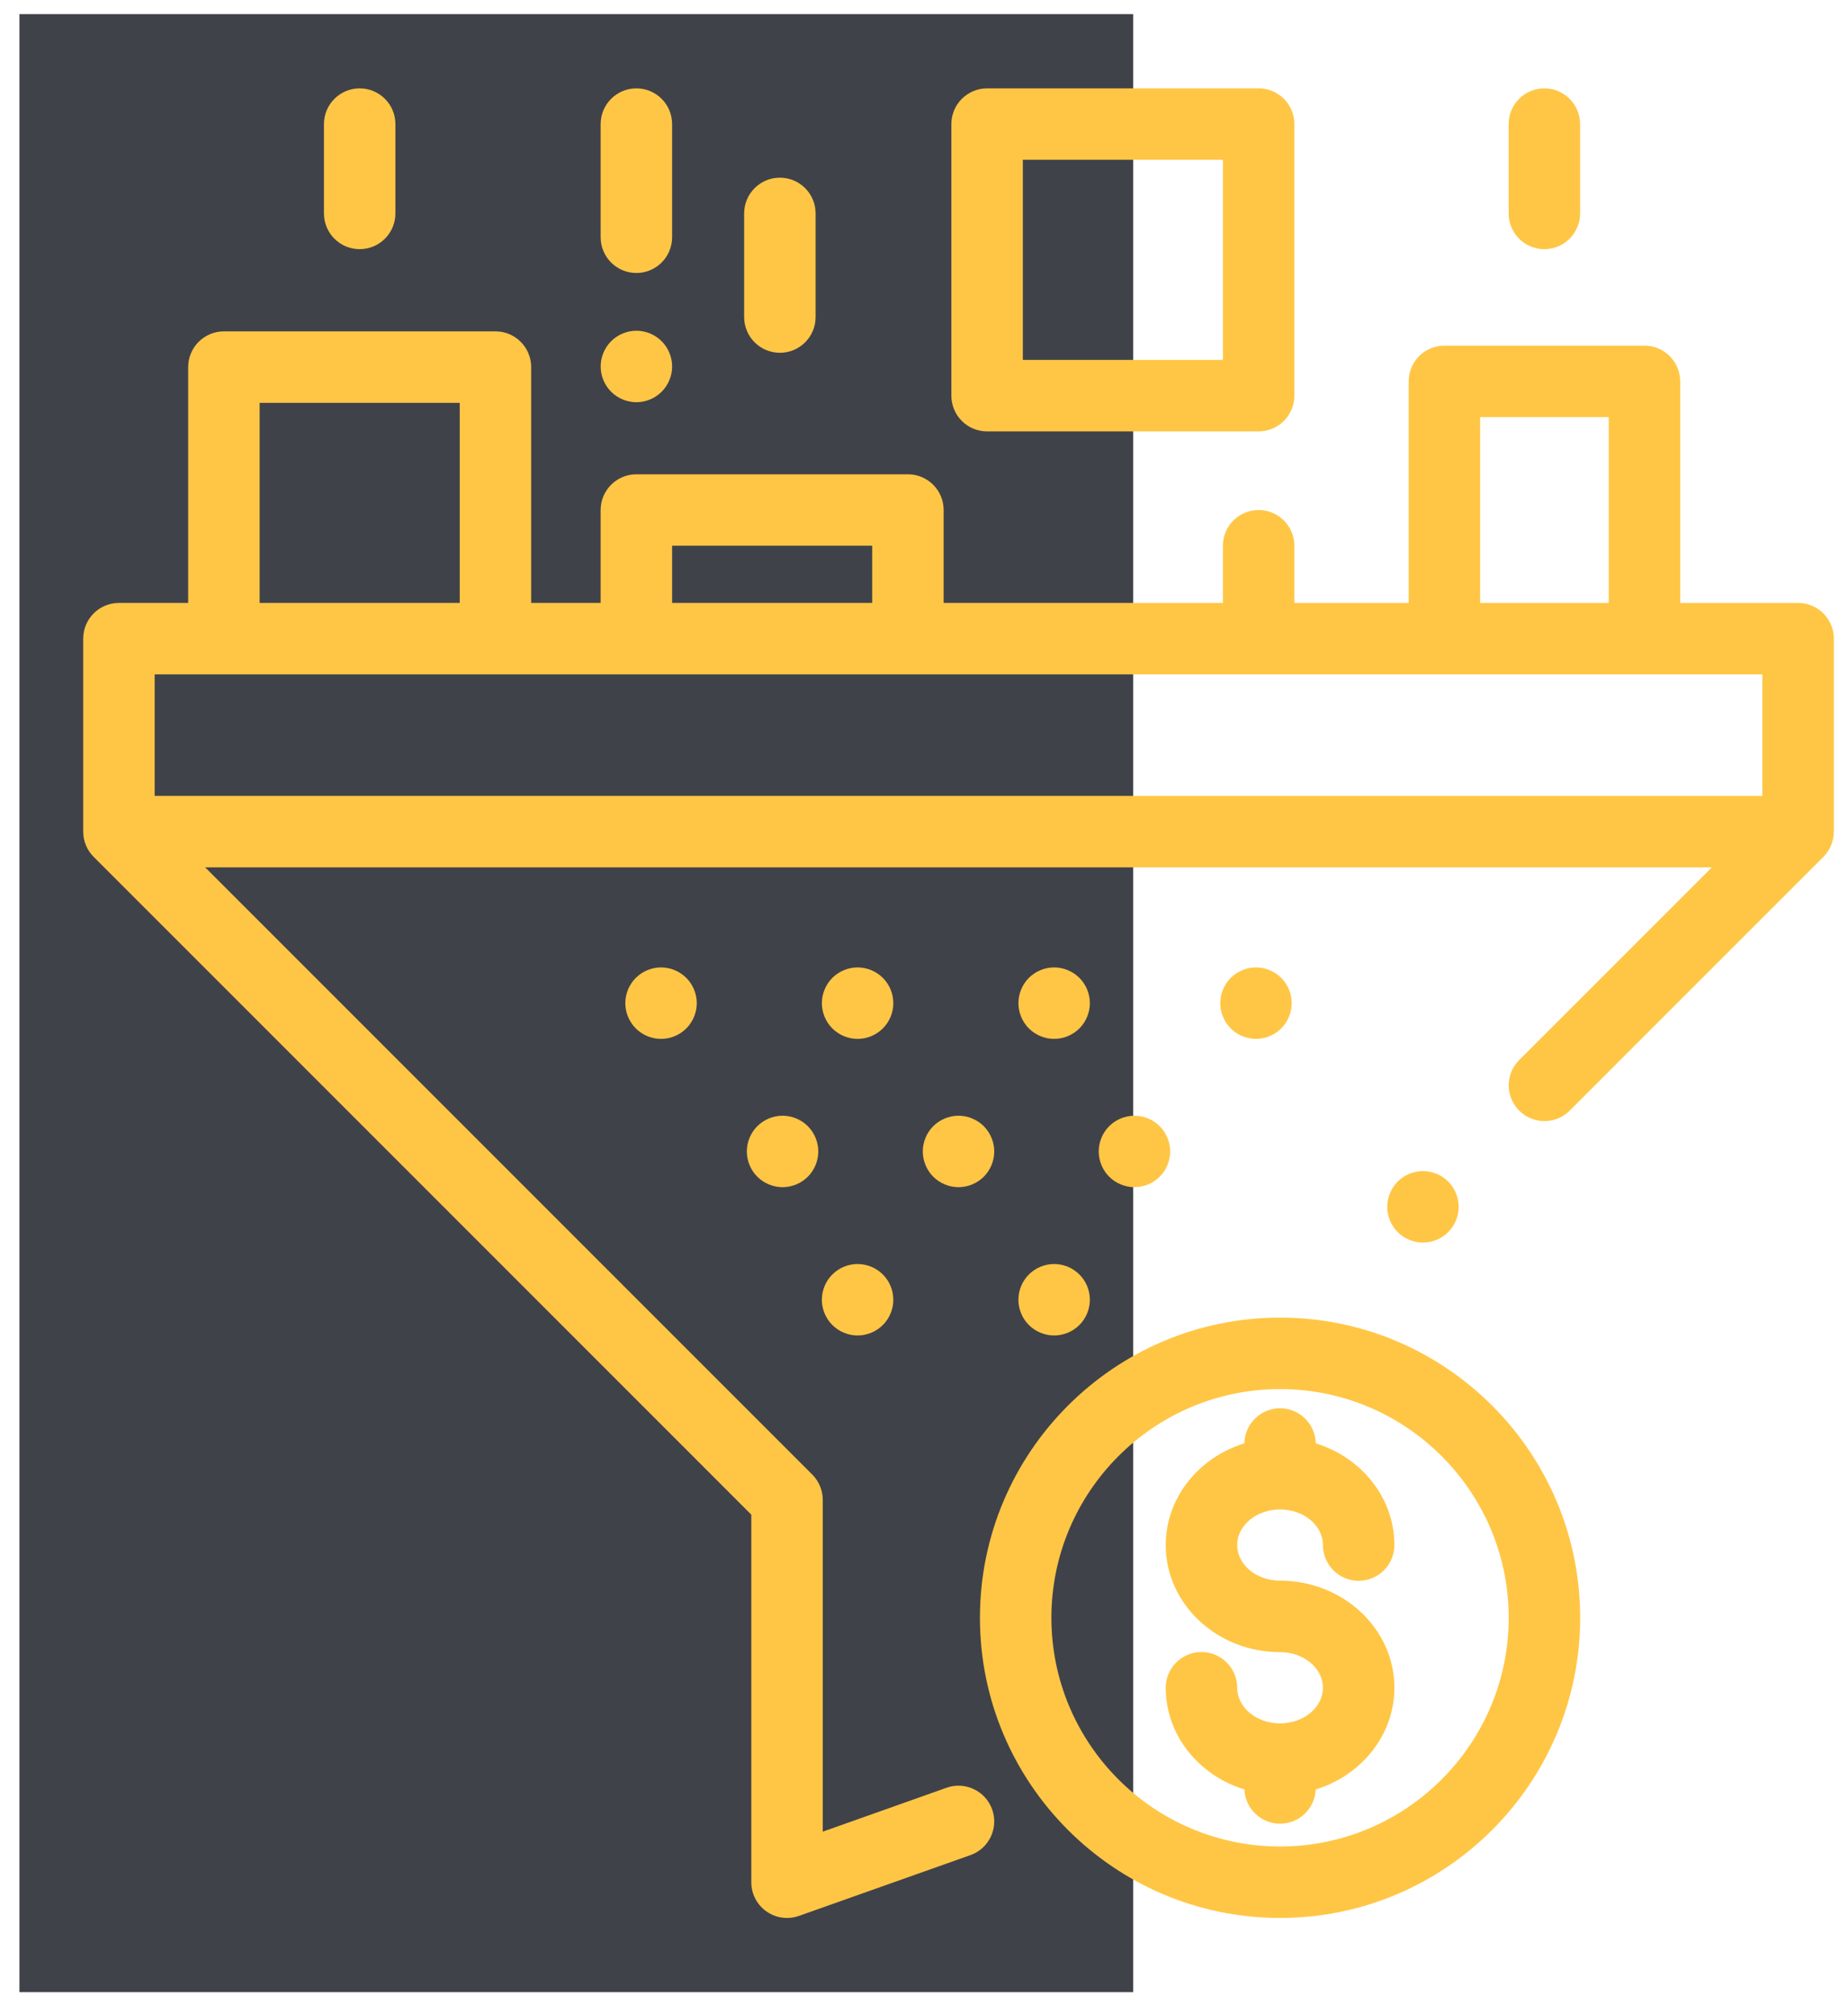
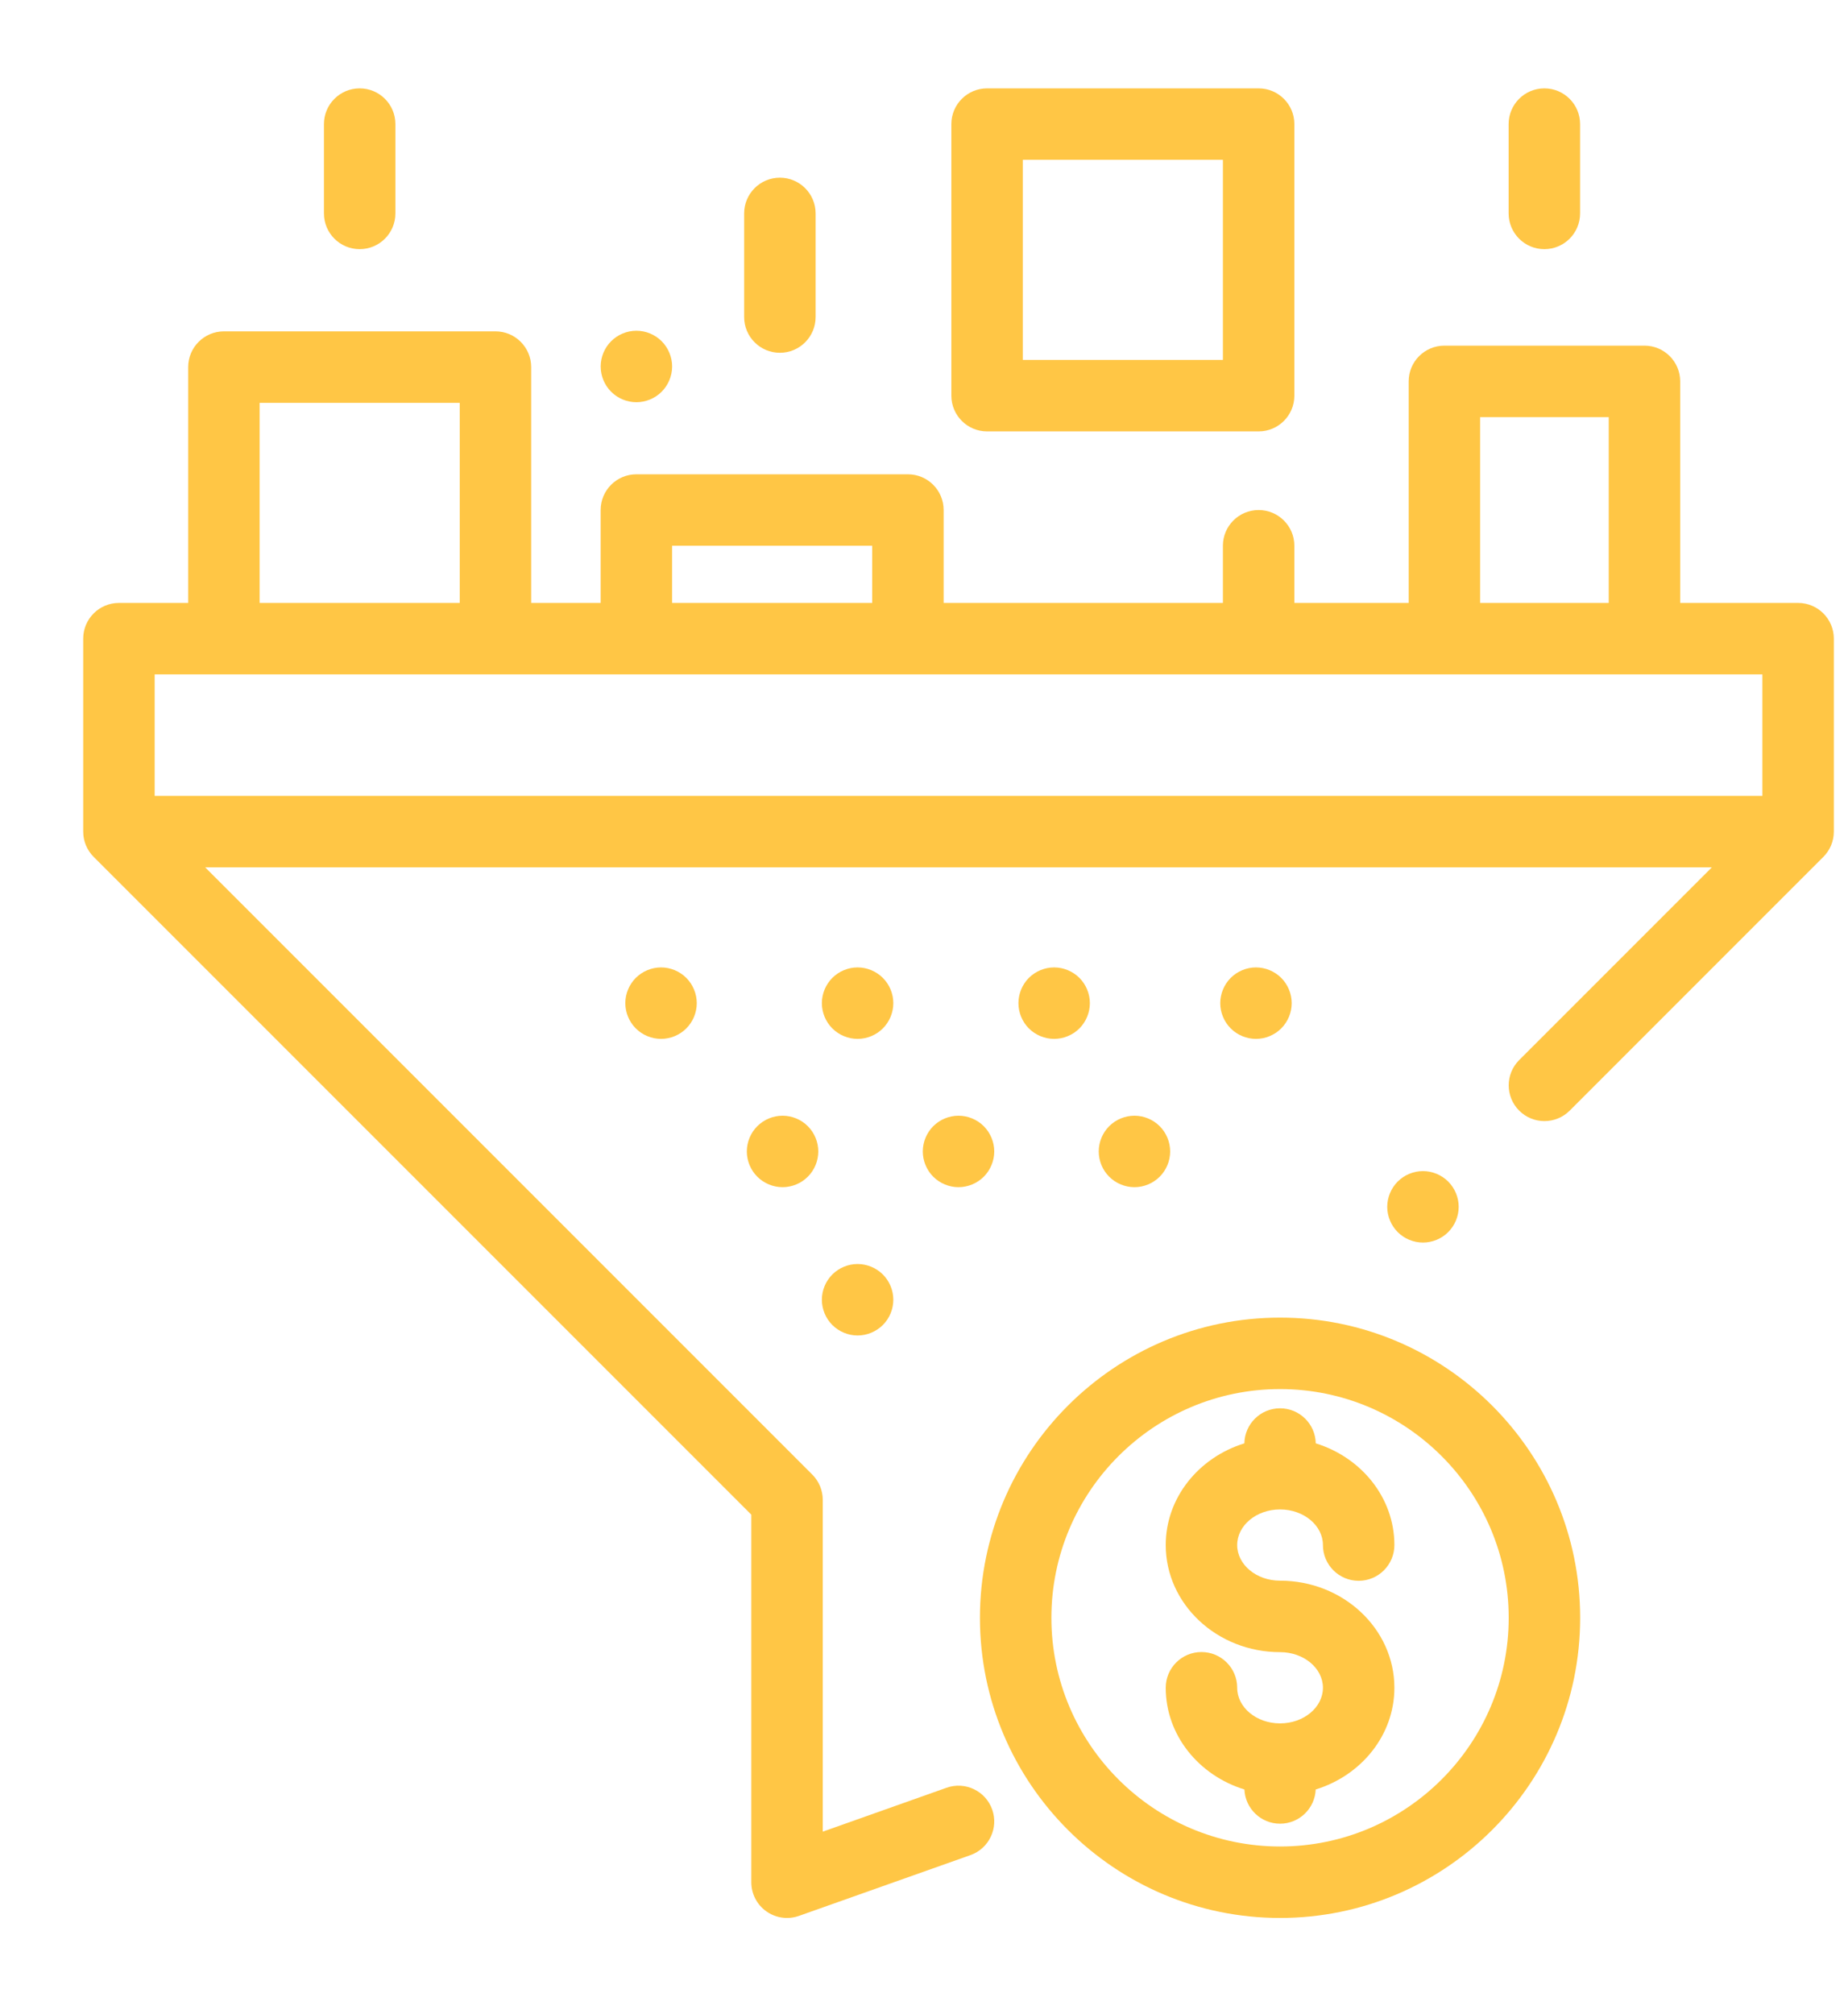
<svg xmlns="http://www.w3.org/2000/svg" width="78" height="85" viewBox="0 0 78 85" fill="none">
-   <rect x="0.82" y="0.597" width="47.008" height="83.47" fill="#404249" />
  <path d="M75.894 25.443H70.917V16.094C70.917 15.261 70.242 14.586 69.409 14.586H60.965C60.132 14.586 59.457 15.261 59.457 16.094V25.443H54.632V23.03C54.632 22.198 53.956 21.523 53.124 21.523C52.291 21.523 51.616 22.198 51.616 23.03V25.443H39.829V21.523C39.829 20.69 39.154 20.015 38.321 20.015H26.86C26.028 20.015 25.352 20.69 25.352 21.523V25.443H22.42V15.491C22.42 14.658 21.744 13.983 20.912 13.983H9.451C8.619 13.983 7.943 14.658 7.943 15.491V25.443H5.02C4.187 25.443 3.512 26.118 3.512 26.951V35.094C3.512 35.51 3.681 35.887 3.954 36.16L31.711 63.917V79.428C31.711 79.918 31.948 80.377 32.348 80.659C32.606 80.842 32.911 80.936 33.219 80.936C33.388 80.936 33.558 80.907 33.722 80.849L40.96 78.284C41.745 78.006 42.156 77.144 41.878 76.359C41.599 75.574 40.737 75.163 39.953 75.441L34.727 77.294V63.293C34.727 62.893 34.568 62.509 34.285 62.226L8.661 36.602H72.253L64.121 44.734C63.532 45.323 63.532 46.278 64.121 46.867C64.71 47.456 65.664 47.456 66.254 46.867L76.96 36.16C77.233 35.887 77.402 35.51 77.402 35.094V26.951C77.402 26.118 76.726 25.443 75.894 25.443ZM62.473 17.602H67.901V25.443H62.473V17.602ZM28.368 23.03H36.813V25.443H28.368V23.03ZM10.959 16.999H19.404V25.443H10.959V16.999ZM74.386 33.586H6.528V28.459H74.386V33.586Z" fill="#FFC645" />
  <path d="M61.126 49.861C60.846 49.581 60.457 49.419 60.06 49.419C59.663 49.419 59.274 49.58 58.994 49.861C58.713 50.142 58.552 50.531 58.552 50.927C58.552 51.324 58.713 51.713 58.994 51.993C59.274 52.274 59.663 52.435 60.06 52.435C60.457 52.435 60.846 52.274 61.126 51.993C61.407 51.713 61.568 51.324 61.568 50.927C61.568 50.531 61.407 50.142 61.126 49.861Z" fill="#FFC645" />
  <path d="M54.028 66.703C53.031 66.703 52.219 66.029 52.219 65.2C52.219 64.371 53.031 63.697 54.028 63.697C55.026 63.697 55.838 64.372 55.838 65.2C55.838 66.033 56.513 66.708 57.346 66.708C58.178 66.708 58.854 66.033 58.854 65.2C58.854 63.201 57.46 61.502 55.535 60.908C55.519 60.089 54.851 59.429 54.028 59.429C53.205 59.429 52.537 60.089 52.522 60.908C50.597 61.502 49.203 63.201 49.203 65.2C49.203 67.692 51.368 69.719 54.028 69.719C55.026 69.719 55.838 70.393 55.838 71.222C55.838 72.051 55.026 72.725 54.028 72.725C53.031 72.725 52.219 72.051 52.219 71.222C52.219 70.389 51.544 69.714 50.711 69.714C49.878 69.714 49.203 70.389 49.203 71.222C49.203 73.222 50.598 74.921 52.524 75.514C52.558 76.317 53.218 76.958 54.028 76.958C54.839 76.958 55.499 76.317 55.533 75.514C57.459 74.921 58.854 73.222 58.854 71.222C58.854 68.73 56.689 66.703 54.028 66.703Z" fill="#FFC645" />
  <path d="M54.028 55.602C47.044 55.602 41.361 61.284 41.361 68.269C41.361 75.253 47.044 80.936 54.028 80.936C61.013 80.936 66.695 75.253 66.695 68.269C66.695 61.284 61.013 55.602 54.028 55.602ZM54.028 77.92C48.707 77.92 44.377 73.59 44.377 68.269C44.377 62.947 48.707 58.618 54.028 58.618C59.35 58.618 63.679 62.947 63.679 68.269C63.679 73.59 59.35 77.92 54.028 77.92Z" fill="#FFC645" />
  <path d="M37.263 41.266C36.982 40.986 36.595 40.824 36.197 40.824C35.8 40.824 35.411 40.986 35.131 41.266C34.85 41.547 34.689 41.936 34.689 42.332C34.689 42.729 34.85 43.118 35.131 43.398C35.411 43.679 35.8 43.84 36.197 43.84C36.595 43.84 36.982 43.679 37.263 43.398C37.545 43.118 37.705 42.729 37.705 42.332C37.705 41.936 37.545 41.547 37.263 41.266Z" fill="#FFC645" />
  <path d="M28.967 41.266C28.687 40.986 28.298 40.824 27.901 40.824C27.505 40.824 27.116 40.986 26.835 41.266C26.555 41.547 26.393 41.936 26.393 42.332C26.393 42.729 26.555 43.118 26.835 43.398C27.116 43.679 27.505 43.84 27.901 43.84C28.298 43.84 28.687 43.679 28.967 43.398C29.248 43.118 29.409 42.729 29.409 42.332C29.409 41.936 29.248 41.547 28.967 41.266Z" fill="#FFC645" />
  <path d="M45.56 41.266C45.278 40.986 44.89 40.824 44.492 40.824C44.095 40.824 43.706 40.986 43.426 41.266C43.145 41.547 42.986 41.936 42.986 42.332C42.986 42.729 43.145 43.118 43.426 43.398C43.708 43.679 44.095 43.84 44.492 43.84C44.89 43.84 45.278 43.679 45.56 43.398C45.84 43.118 46.001 42.729 46.001 42.332C46.001 41.936 45.84 41.547 45.56 41.266Z" fill="#FFC645" />
  <path d="M37.263 53.782C36.982 53.501 36.593 53.34 36.197 53.34C35.8 53.34 35.411 53.501 35.131 53.782C34.85 54.062 34.689 54.451 34.689 54.848C34.689 55.245 34.85 55.634 35.131 55.914C35.411 56.194 35.8 56.356 36.197 56.356C36.595 56.356 36.982 56.194 37.263 55.914C37.545 55.634 37.705 55.245 37.705 54.848C37.705 54.451 37.545 54.062 37.263 53.782Z" fill="#FFC645" />
-   <path d="M45.558 53.782C45.278 53.501 44.89 53.34 44.493 53.34C44.097 53.34 43.708 53.501 43.426 53.782C43.145 54.062 42.985 54.451 42.985 54.848C42.985 55.245 43.145 55.634 43.426 55.914C43.708 56.194 44.095 56.356 44.493 56.356C44.89 56.356 45.279 56.194 45.558 55.914C45.84 55.634 46.001 55.245 46.001 54.848C46.001 54.451 45.84 54.062 45.558 53.782Z" fill="#FFC645" />
  <path d="M41.523 47.524C41.242 47.243 40.853 47.082 40.457 47.082C40.06 47.082 39.671 47.243 39.39 47.524C39.11 47.805 38.949 48.194 38.949 48.59C38.949 48.987 39.11 49.376 39.39 49.656C39.671 49.937 40.06 50.098 40.457 50.098C40.853 50.098 41.242 49.937 41.523 49.656C41.803 49.376 41.965 48.987 41.965 48.59C41.965 48.194 41.803 47.804 41.523 47.524Z" fill="#FFC645" />
  <path d="M34.096 47.524C33.816 47.243 33.428 47.082 33.03 47.082C32.633 47.082 32.246 47.243 31.964 47.524C31.683 47.804 31.522 48.194 31.522 48.59C31.522 48.987 31.683 49.376 31.964 49.656C32.246 49.937 32.633 50.098 33.03 50.098C33.428 50.098 33.816 49.937 34.096 49.656C34.378 49.376 34.538 48.987 34.538 48.59C34.538 48.194 34.378 47.804 34.096 47.524Z" fill="#FFC645" />
  <path d="M48.948 47.524C48.667 47.243 48.28 47.082 47.883 47.082C47.485 47.082 47.097 47.243 46.817 47.524C46.535 47.804 46.375 48.194 46.375 48.59C46.375 48.987 46.535 49.376 46.817 49.656C47.097 49.937 47.485 50.098 47.883 50.098C48.28 50.098 48.667 49.937 48.948 49.656C49.23 49.376 49.39 48.987 49.39 48.59C49.39 48.194 49.23 47.804 48.948 47.524Z" fill="#FFC645" />
  <path d="M54.078 41.266C53.797 40.986 53.408 40.824 53.012 40.824C52.615 40.824 52.226 40.986 51.946 41.266C51.665 41.547 51.504 41.936 51.504 42.332C51.504 42.729 51.665 43.118 51.946 43.398C52.226 43.679 52.615 43.84 53.012 43.84C53.408 43.84 53.797 43.679 54.078 43.398C54.358 43.118 54.52 42.729 54.52 42.332C54.52 41.936 54.358 41.547 54.078 41.266Z" fill="#FFC645" />
  <path d="M53.124 3.729H41.663C40.831 3.729 40.155 4.404 40.155 5.236V16.697C40.155 17.53 40.831 18.205 41.663 18.205H53.124C53.956 18.205 54.632 17.53 54.632 16.697V5.236C54.632 4.404 53.956 3.729 53.124 3.729ZM51.616 15.189H43.171V6.744H51.616V15.189Z" fill="#FFC645" />
-   <path d="M26.86 3.729C26.028 3.729 25.352 4.404 25.352 5.236V10.012C25.352 10.844 26.028 11.52 26.86 11.52C27.693 11.52 28.368 10.844 28.368 10.012V5.236C28.368 4.404 27.693 3.729 26.86 3.729Z" fill="#FFC645" />
  <path d="M27.927 14.399C27.647 14.118 27.258 13.957 26.861 13.957C26.463 13.957 26.075 14.118 25.795 14.399C25.513 14.68 25.353 15.069 25.353 15.465C25.353 15.862 25.513 16.251 25.795 16.531C26.075 16.813 26.463 16.973 26.861 16.973C27.258 16.973 27.645 16.813 27.927 16.531C28.207 16.251 28.369 15.862 28.369 15.465C28.369 15.069 28.208 14.68 27.927 14.399Z" fill="#FFC645" />
  <path d="M15.181 3.729C14.349 3.729 13.673 4.404 13.673 5.236V9.006C13.673 9.839 14.348 10.514 15.181 10.514C16.014 10.514 16.689 9.839 16.689 9.006V5.236C16.689 4.404 16.014 3.729 15.181 3.729Z" fill="#FFC645" />
  <path d="M65.184 3.729C64.351 3.729 63.676 4.404 63.676 5.236V9.006C63.676 9.839 64.351 10.514 65.184 10.514C66.017 10.514 66.692 9.839 66.692 9.006V5.236C66.692 4.404 66.017 3.729 65.184 3.729Z" fill="#FFC645" />
  <path d="M32.917 7.498C32.084 7.498 31.409 8.174 31.409 9.006V13.379C31.409 14.212 32.084 14.887 32.917 14.887C33.75 14.887 34.425 14.212 34.425 13.379V9.006C34.425 8.174 33.75 7.498 32.917 7.498Z" fill="#FFC645" />
</svg>